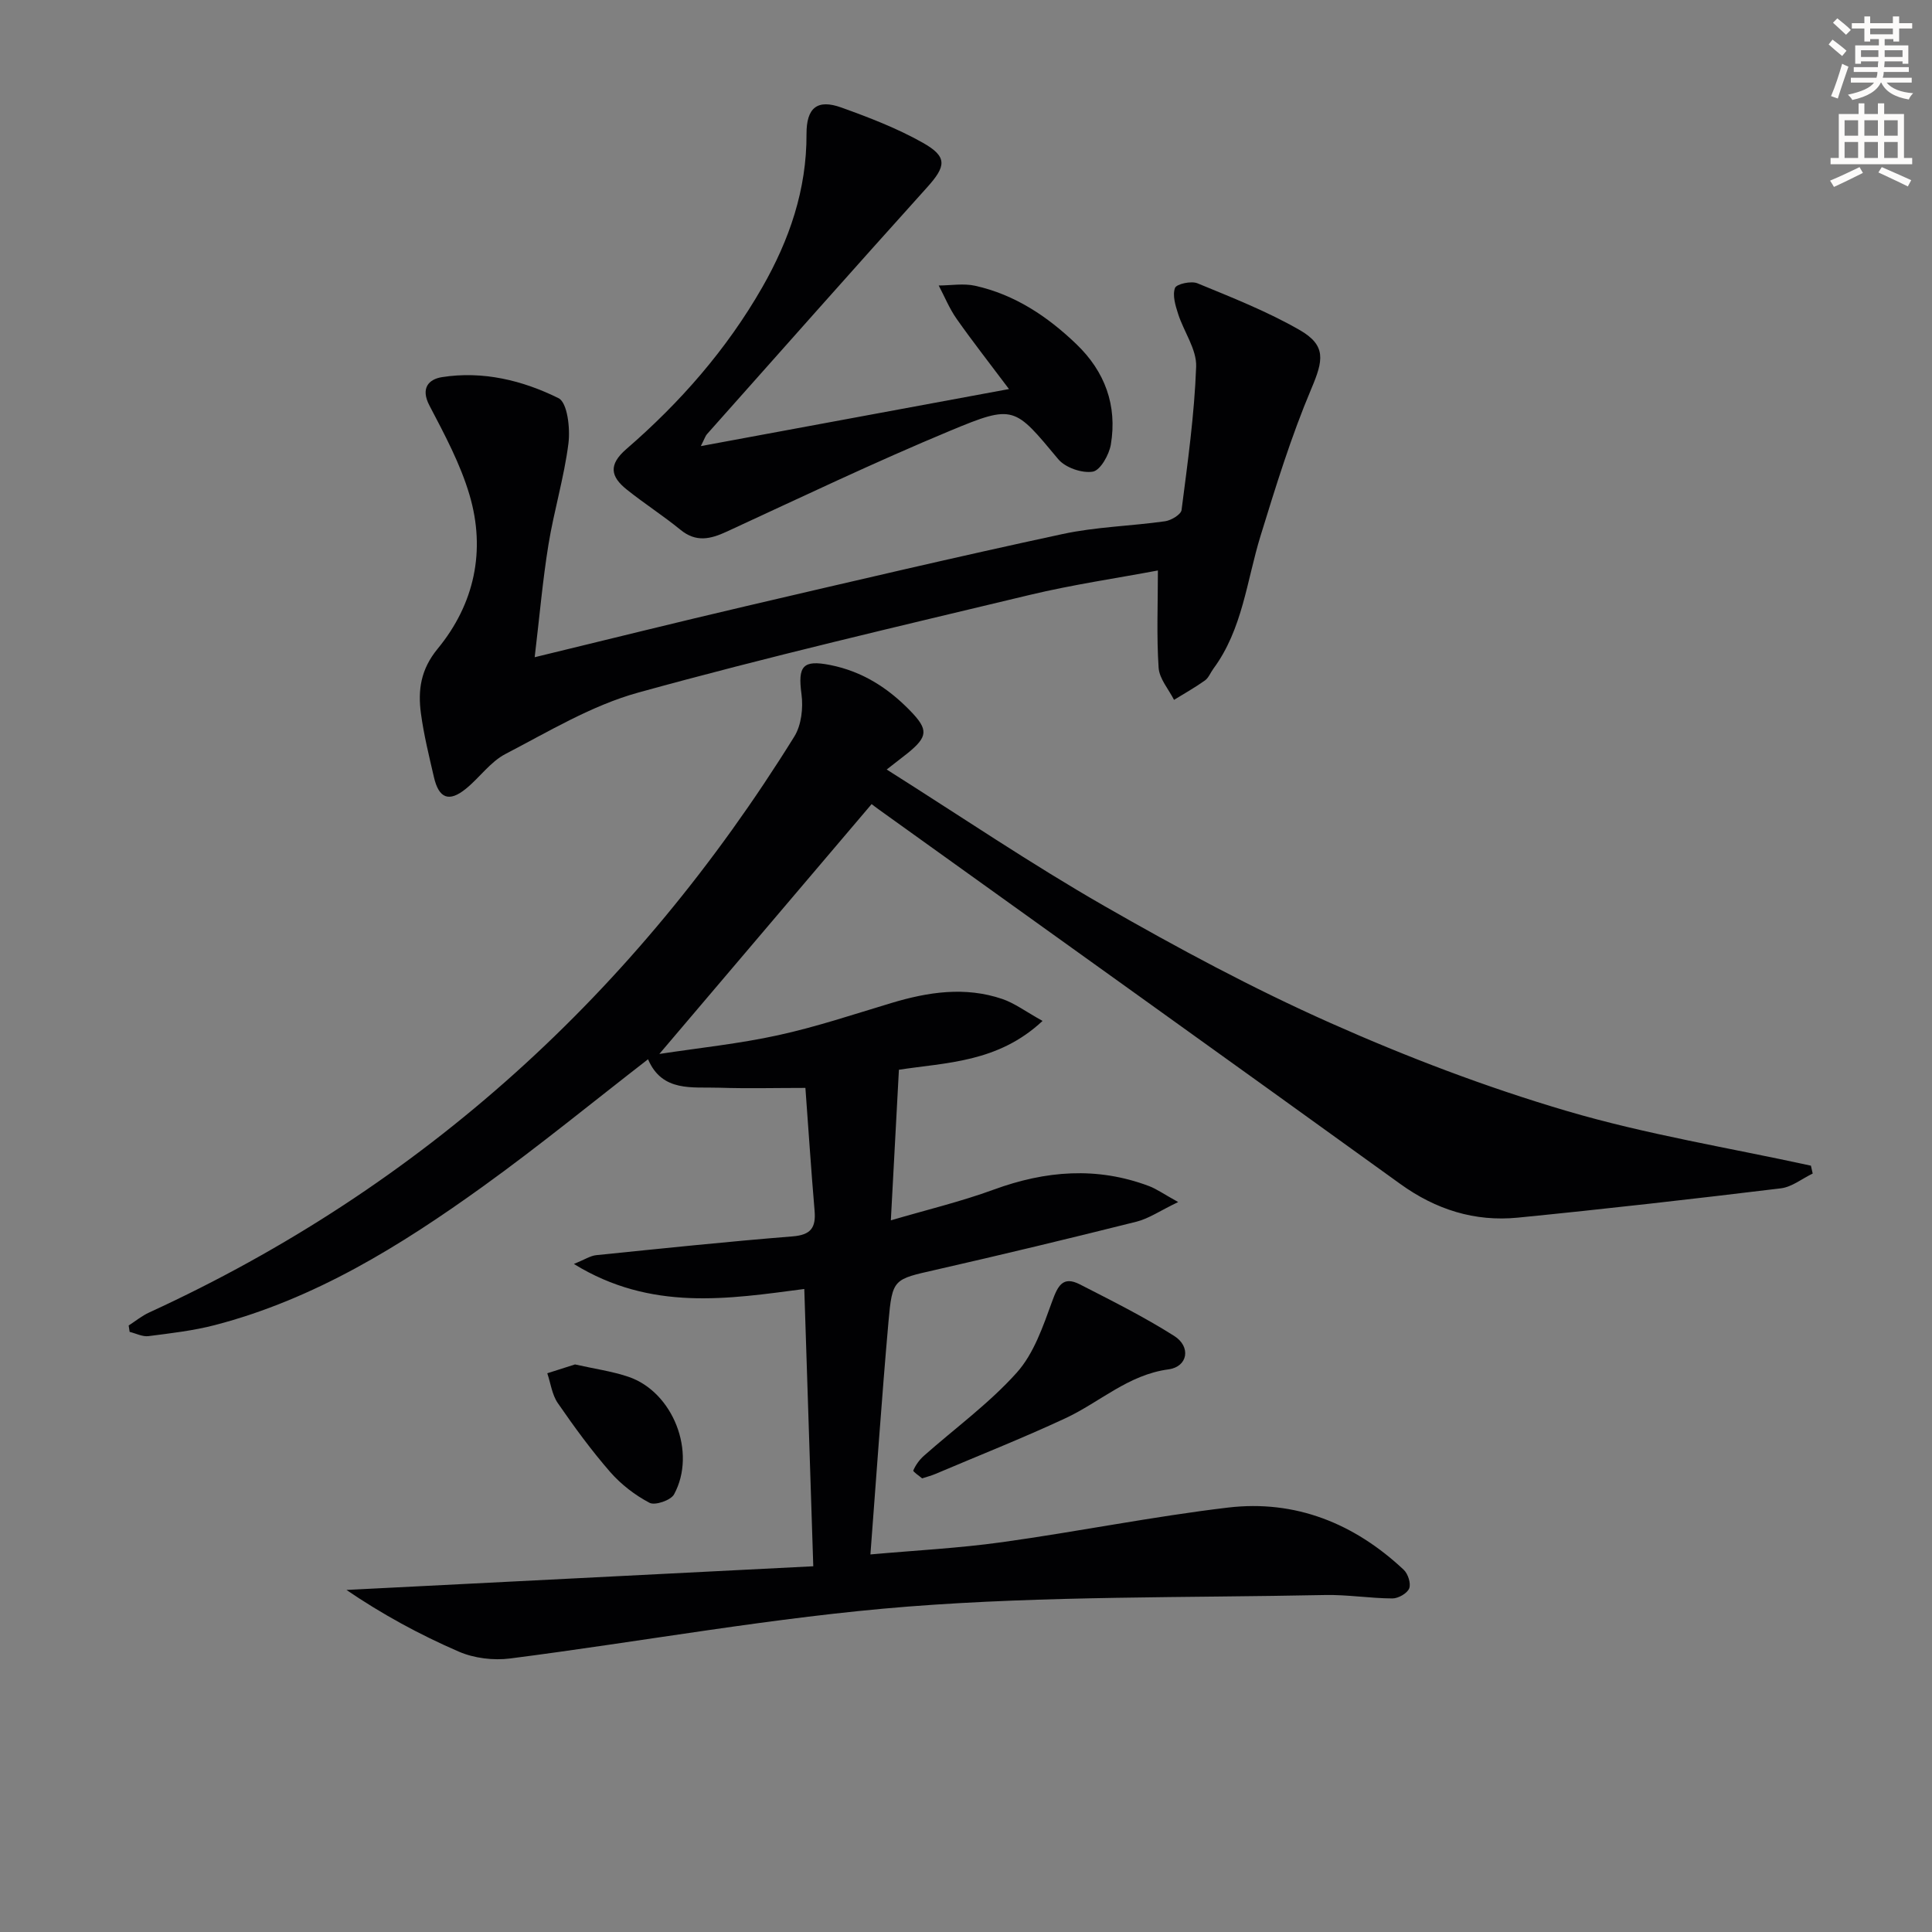
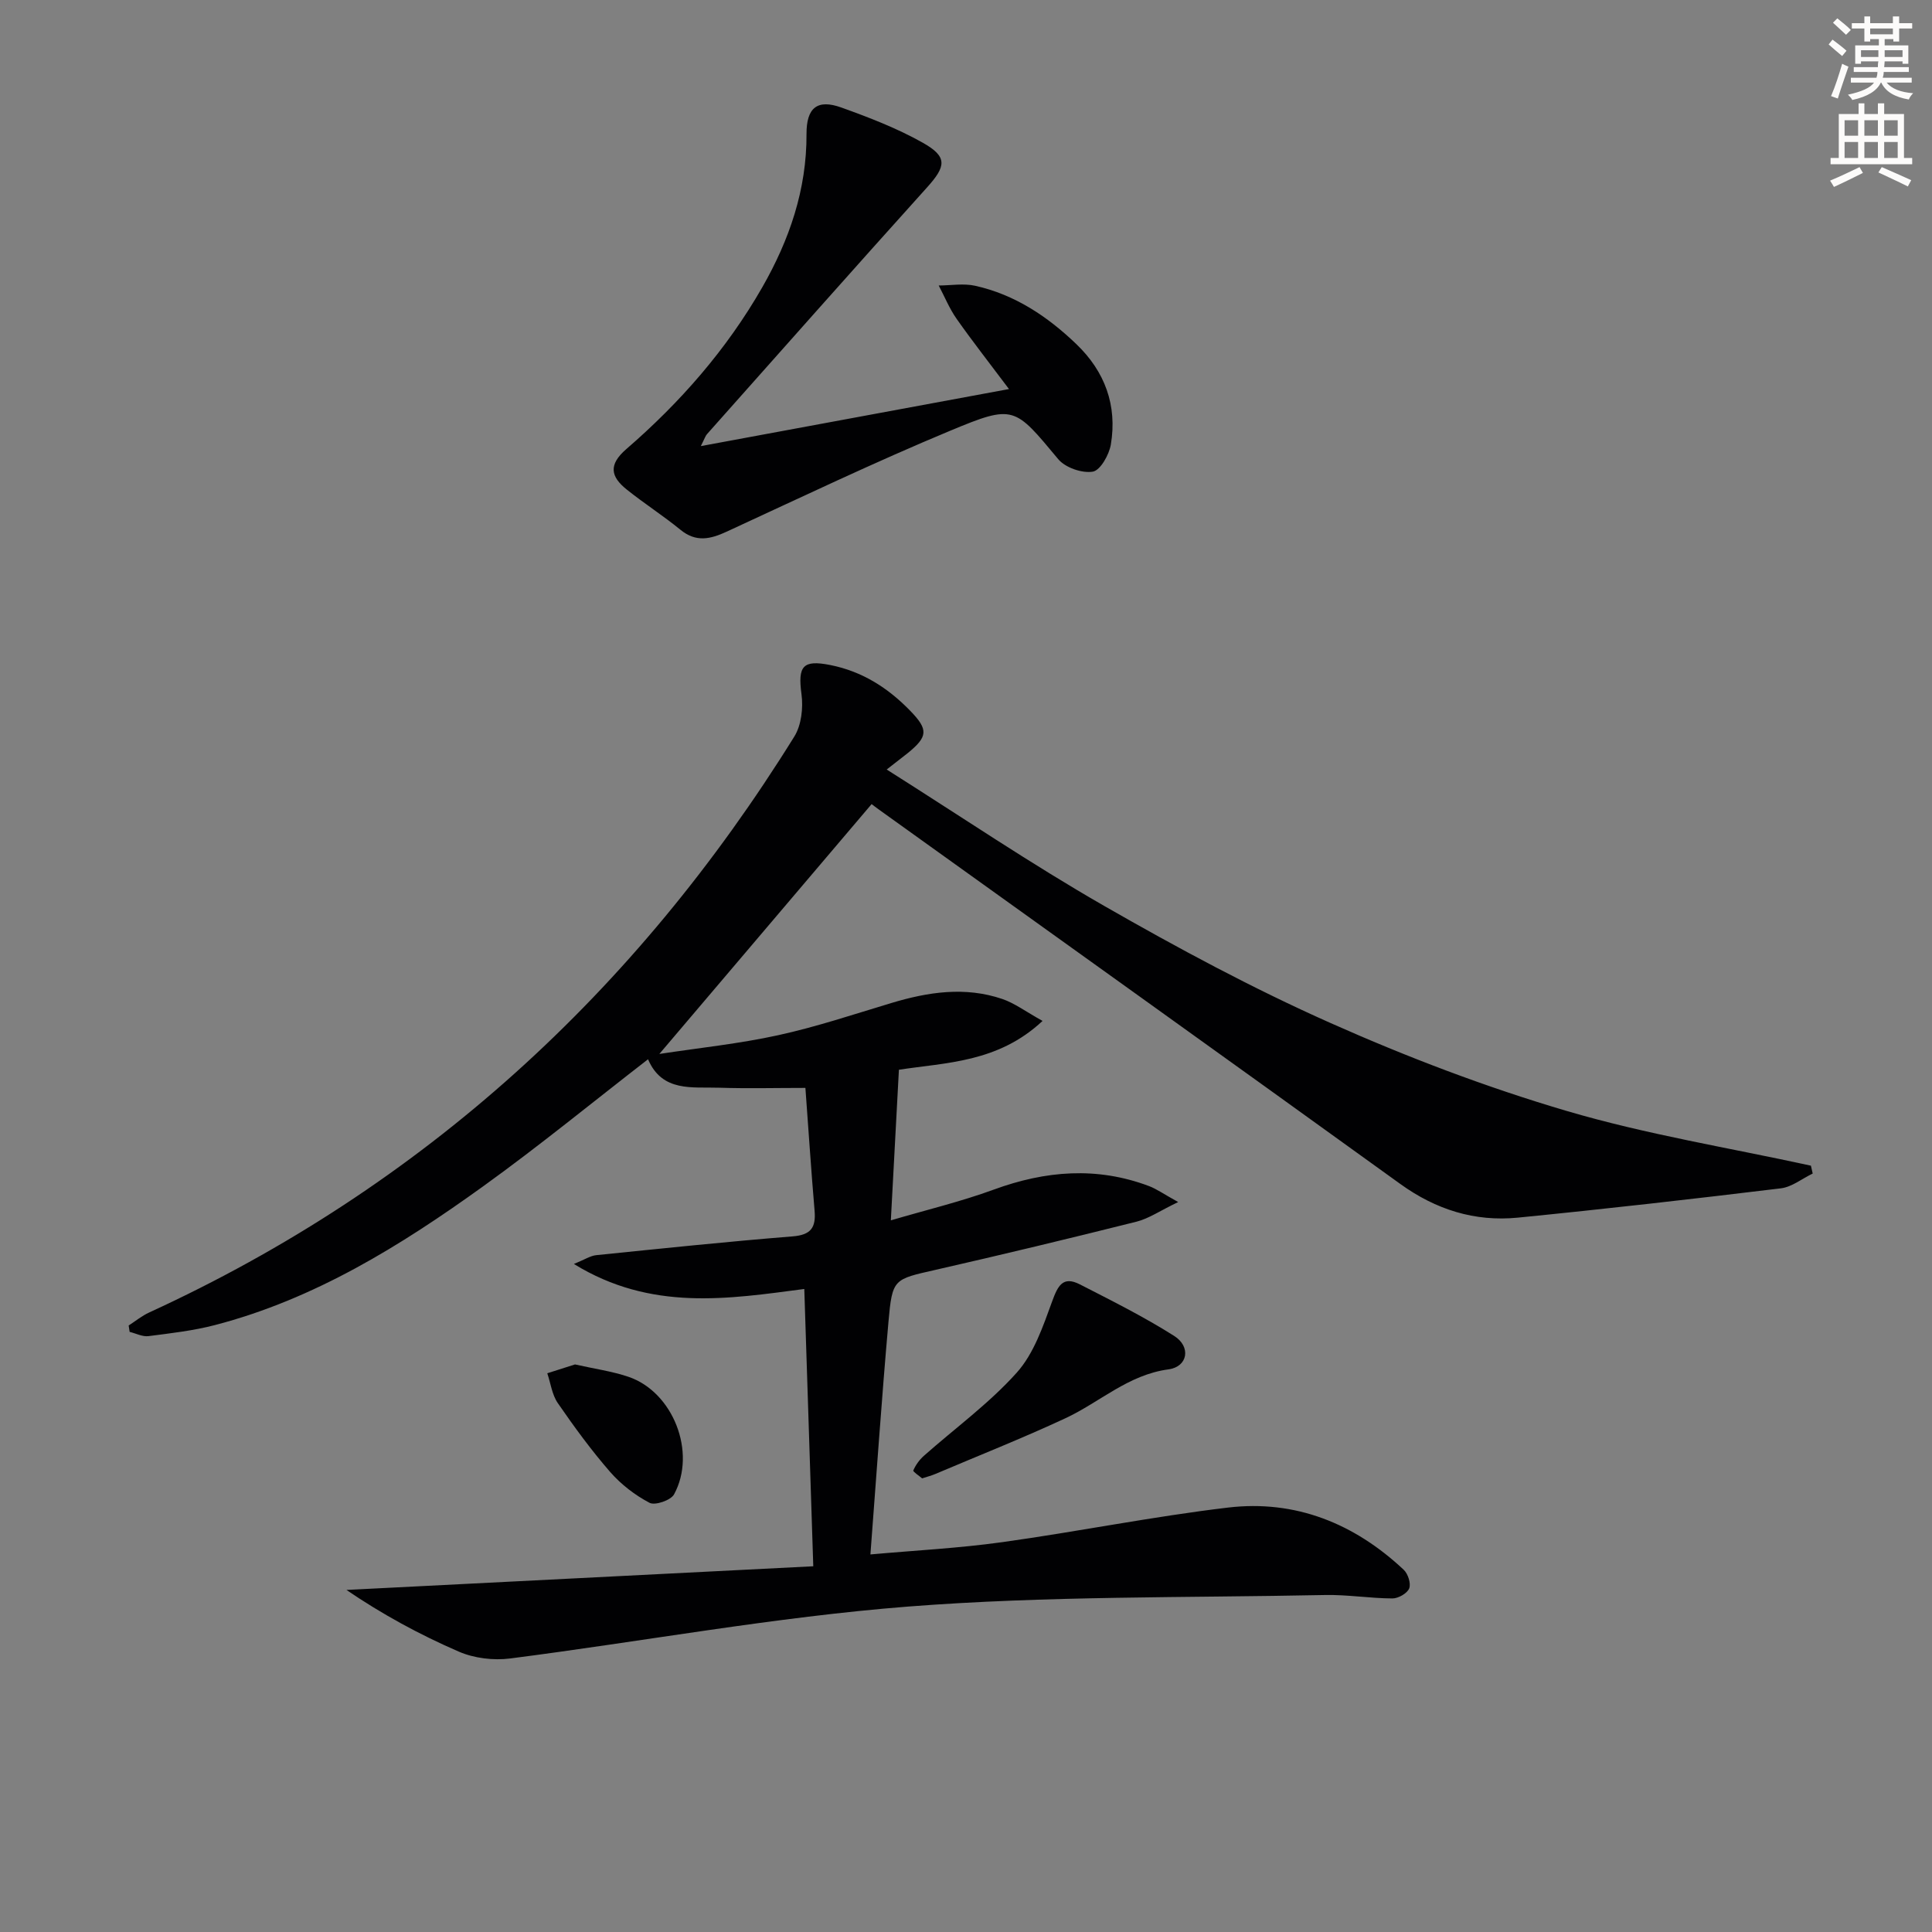
<svg xmlns="http://www.w3.org/2000/svg" enable-background="new 0 0 400 400" viewBox="0 0 400 400">
  <rect x="0" y="0" width="400" height="400" fill="#808080" stroke="none" />
  <path d="m378.6 9.2.8-1c.9.7 1.9 1.4 2.9 2.3l-.9 1.1c-1.1-.9-2-1.7-2.8-2.4zm.5 10.7c.9-2.1 1.6-4.3 2.3-6.7.4.2.8.4 1.3.6-.7 2.1-1.5 4.3-2.2 6.6zm.4-15.2.9-.9c1 .8 2 1.6 2.8 2.4l-1 1c-1-.9-1.9-1.8-2.7-2.5zm12.5-1.3h1.2v1.4h2.7v1.1h-2.7v2.7h-1.2v-.5h-1.8v1.3h4.9v3.8h-1.2v-.5h-3.7c0 .4-.1.9-.1 1.2h5.1v1h-5.2c0 .5-.1.9-.2 1.2h6v1h-5.2c1.1 1.3 2.9 2 5.5 2.2-.4.4-.7.8-.9 1.3-2.9-.5-4.8-1.6-5.7-3.5h-.1c-.8 1.7-2.7 2.9-5.9 3.6-.2-.4-.6-.8-.9-1.1 2.8-.6 4.6-1.4 5.4-2.5h-4.8v-1h5.3c.1-.3.2-.7.2-1.2h-4.9v-1h5c0-.4 0-.8.1-1.2h-3.6v.5h-1.2v-3.8h4.9v-1.3h-1.8v.5h-1.2v-2.7h-2.6v-1.1h2.6v-1.4h1.2v1.4h4.7v-1.4zm-6.7 8.4h3.6c0-.4 0-.9 0-1.4h-3.6zm1.9-4.7h4.7v-1.2h-4.7zm6.7 3.3h-3.7v1.4h3.7z" fill="#fcfbfa" />
  <path d="m384.7 21.4h1.3v2.2h2.8v-2.2h1.3v2.2h4.1v9.1h1.7v1.3h-16.9v-1.3h1.7v-9.1h4.1v-2.2zm.3 13.2.7 1.2c-1.8.9-3.8 1.9-6 2.9-.2-.4-.5-.8-.8-1.3 2.4-1 4.4-2 6.1-2.8zm-3.1-6.5h2.8v-3.2h-2.8zm0 4.6h2.8v-3.3h-2.8zm4.1-4.6h2.8v-3.2h-2.8zm0 4.6h2.8v-3.3h-2.8zm3.6 1.9c2.1.9 4.1 1.8 6.1 2.7l-.7 1.3c-2.2-1.1-4.2-2-6.1-2.9zm3.3-9.7h-2.8v3.2h2.8zm-2.8 7.8h2.8v-3.3h-2.8z" fill="#fcfbfa" />
  <g fill="#010103">
    <path d="m183.58 159.32c15.43 9.75 29.88 19.55 44.98 28.21 15.26 8.75 30.84 17.13 46.9 24.27 15.88 7.07 32.27 13.31 48.94 18.22 16.52 4.87 33.66 7.63 50.53 11.32.12.54.25 1.09.37 1.63-2.19 1.05-4.3 2.78-6.58 3.06-18.13 2.2-36.29 4.27-54.47 6.07-8.92.88-16.98-1.66-24.37-7-35.89-25.9-71.9-51.65-107.86-77.45-.65-.46-1.27-.95-1.56-1.17-14.61 17.19-29.01 34.14-43.95 51.73 8.26-1.26 16.53-2.11 24.59-3.88 7.93-1.73 15.67-4.33 23.46-6.67 7.6-2.29 15.26-3.45 22.96-.83 2.55.87 4.82 2.59 8.33 4.54-9.24 8.65-19.99 8.6-29.74 10.11-.54 9.99-1.07 19.95-1.67 31.18 7.3-2.15 14.46-3.86 21.32-6.37 10.71-3.92 21.33-4.79 32.12-.73 1.59.6 3.01 1.63 6.05 3.31-3.79 1.82-6.08 3.42-8.61 4.06-13.84 3.47-27.72 6.81-41.63 9.98-8.68 1.98-8.95 1.78-9.75 10.84-1.4 15.86-2.48 31.74-3.73 48.08 9.23-.83 18.3-1.29 27.27-2.54 15.61-2.17 31.1-5.3 46.74-7.16 13.97-1.66 26.17 3.27 36.4 12.87.89.83 1.54 2.85 1.14 3.86-.41 1.03-2.26 2.08-3.47 2.08-4.64-.02-9.29-.8-13.93-.71-28.78.59-57.66.16-86.32 2.39-27.59 2.16-54.94 7.23-82.43 10.75-3.44.44-7.43-.04-10.6-1.41-8.14-3.52-15.96-7.79-23.28-12.78 32.01-1.62 64.01-3.25 96.65-4.9-.63-19.38-1.24-38.05-1.86-57.41-15.73 2.06-31.72 4.67-47.7-5.18 2.26-.92 3.4-1.69 4.6-1.82 13.55-1.38 27.1-2.8 40.68-3.89 3.8-.3 4.85-1.82 4.55-5.32-.73-8.59-1.29-17.19-1.9-25.42-6.08 0-11.99.15-17.88-.04-5.54-.19-11.77.97-14.7-5.89-11.31 8.75-22.49 17.92-34.2 26.35-17.05 12.27-34.86 23.32-55.5 28.69-4.47 1.16-9.12 1.69-13.72 2.28-1.25.16-2.6-.56-3.91-.88-.07-.44-.13-.88-.2-1.32 1.41-.91 2.73-2 4.24-2.69 56.75-26.06 100.77-66.4 133.57-119.24 1.47-2.36 1.87-5.93 1.49-8.77-.79-5.86.28-7.17 5.97-6.04 6.64 1.32 11.99 4.76 16.6 9.53 3.73 3.85 3.61 5.31-.62 8.74-1.05.83-2.11 1.63-4.31 3.36z" />
-     <path d="m110.7 136.07c15.46-3.75 29.6-7.27 43.78-10.58 21.81-5.09 43.61-10.21 65.5-14.92 6.95-1.5 14.18-1.65 21.24-2.65 1.27-.18 3.29-1.4 3.41-2.33 1.27-9.87 2.66-19.76 3.02-29.68.13-3.58-2.55-7.23-3.73-10.91-.56-1.74-1.21-3.86-.65-5.38.31-.83 3.35-1.5 4.64-.97 7.16 2.95 14.44 5.82 21.14 9.66 5.61 3.22 4.93 6.31 2.44 12.19-4.17 9.87-7.35 20.19-10.51 30.45-2.87 9.32-3.72 19.33-9.77 27.51-.59.8-.97 1.87-1.74 2.42-2.05 1.46-4.25 2.7-6.4 4.02-1.12-2.21-3.04-4.37-3.19-6.65-.44-6.55-.15-13.15-.15-20.14-8.43 1.59-17.6 2.92-26.57 5.07-27.08 6.49-54.22 12.8-81.05 20.22-9.61 2.66-18.51 8.05-27.47 12.71-3.13 1.63-5.36 4.91-8.19 7.2-3.47 2.82-5.59 2.02-6.61-2.41-1.01-4.37-2.09-8.74-2.69-13.18-.65-4.83-.06-9.12 3.46-13.4 7.62-9.26 10.01-20.32 6.59-31.88-1.9-6.42-5.16-12.5-8.29-18.48-1.89-3.61-.14-5.45 2.61-5.88 8.45-1.33 16.68.67 24.12 4.36 1.84.91 2.44 6.25 2.05 9.35-.89 7.05-3 13.95-4.14 20.98-1.19 7.32-1.83 14.74-2.85 23.3z" />
    <path d="m145.1 92.36c21.25-3.93 41.59-7.7 63.8-11.81-4.14-5.52-7.62-9.95-10.85-14.55-1.49-2.12-2.48-4.58-3.7-6.89 2.53-.01 5.15-.48 7.56.06 8.18 1.82 14.95 6.33 20.92 12.06 5.94 5.69 8.51 12.71 7.16 20.8-.36 2.13-2.18 5.36-3.74 5.62-2.23.37-5.69-.83-7.15-2.58-9.06-10.86-9.11-11.42-22.35-5.9-15.62 6.5-30.91 13.8-46.27 20.89-3.4 1.57-6.35 2.27-9.58-.36-3.6-2.94-7.54-5.46-11.17-8.37-3.27-2.63-3.84-5.08-.05-8.36 11.14-9.63 20.79-20.65 28.14-33.49 5.61-9.81 9.21-20.22 9.16-31.74-.02-5.47 2.26-7.26 7.21-5.48 5.76 2.07 11.56 4.3 16.88 7.3 5.16 2.91 4.81 4.87.85 9.26-15.27 16.94-30.38 34.02-45.54 51.06-.31.33-.45.83-1.28 2.48z" />
    <path d="m190.92 306.08c-.57-.49-1.94-1.39-1.83-1.64.48-1.11 1.25-2.19 2.17-3.01 6.45-5.72 13.53-10.86 19.24-17.23 3.55-3.95 5.45-9.59 7.33-14.75 1.18-3.22 2.2-5.35 5.75-3.53 6.6 3.38 13.27 6.71 19.52 10.67 3.53 2.23 2.84 6.38-1.17 6.92-8.37 1.12-14.24 6.82-21.36 10.13-8.85 4.12-17.95 7.72-26.94 11.54-.76.32-1.57.53-2.71.9z" />
    <path d="m119.05 282.49c3.97.9 7.61 1.4 11.03 2.55 9.27 3.12 14.21 15.67 9.47 24.36-.67 1.22-3.93 2.34-5.07 1.74-3.01-1.58-5.89-3.8-8.13-6.36-3.92-4.5-7.47-9.36-10.86-14.28-1.2-1.74-1.48-4.1-2.18-6.18 1.97-.63 3.95-1.26 5.74-1.83z" />
  </g>
</svg>